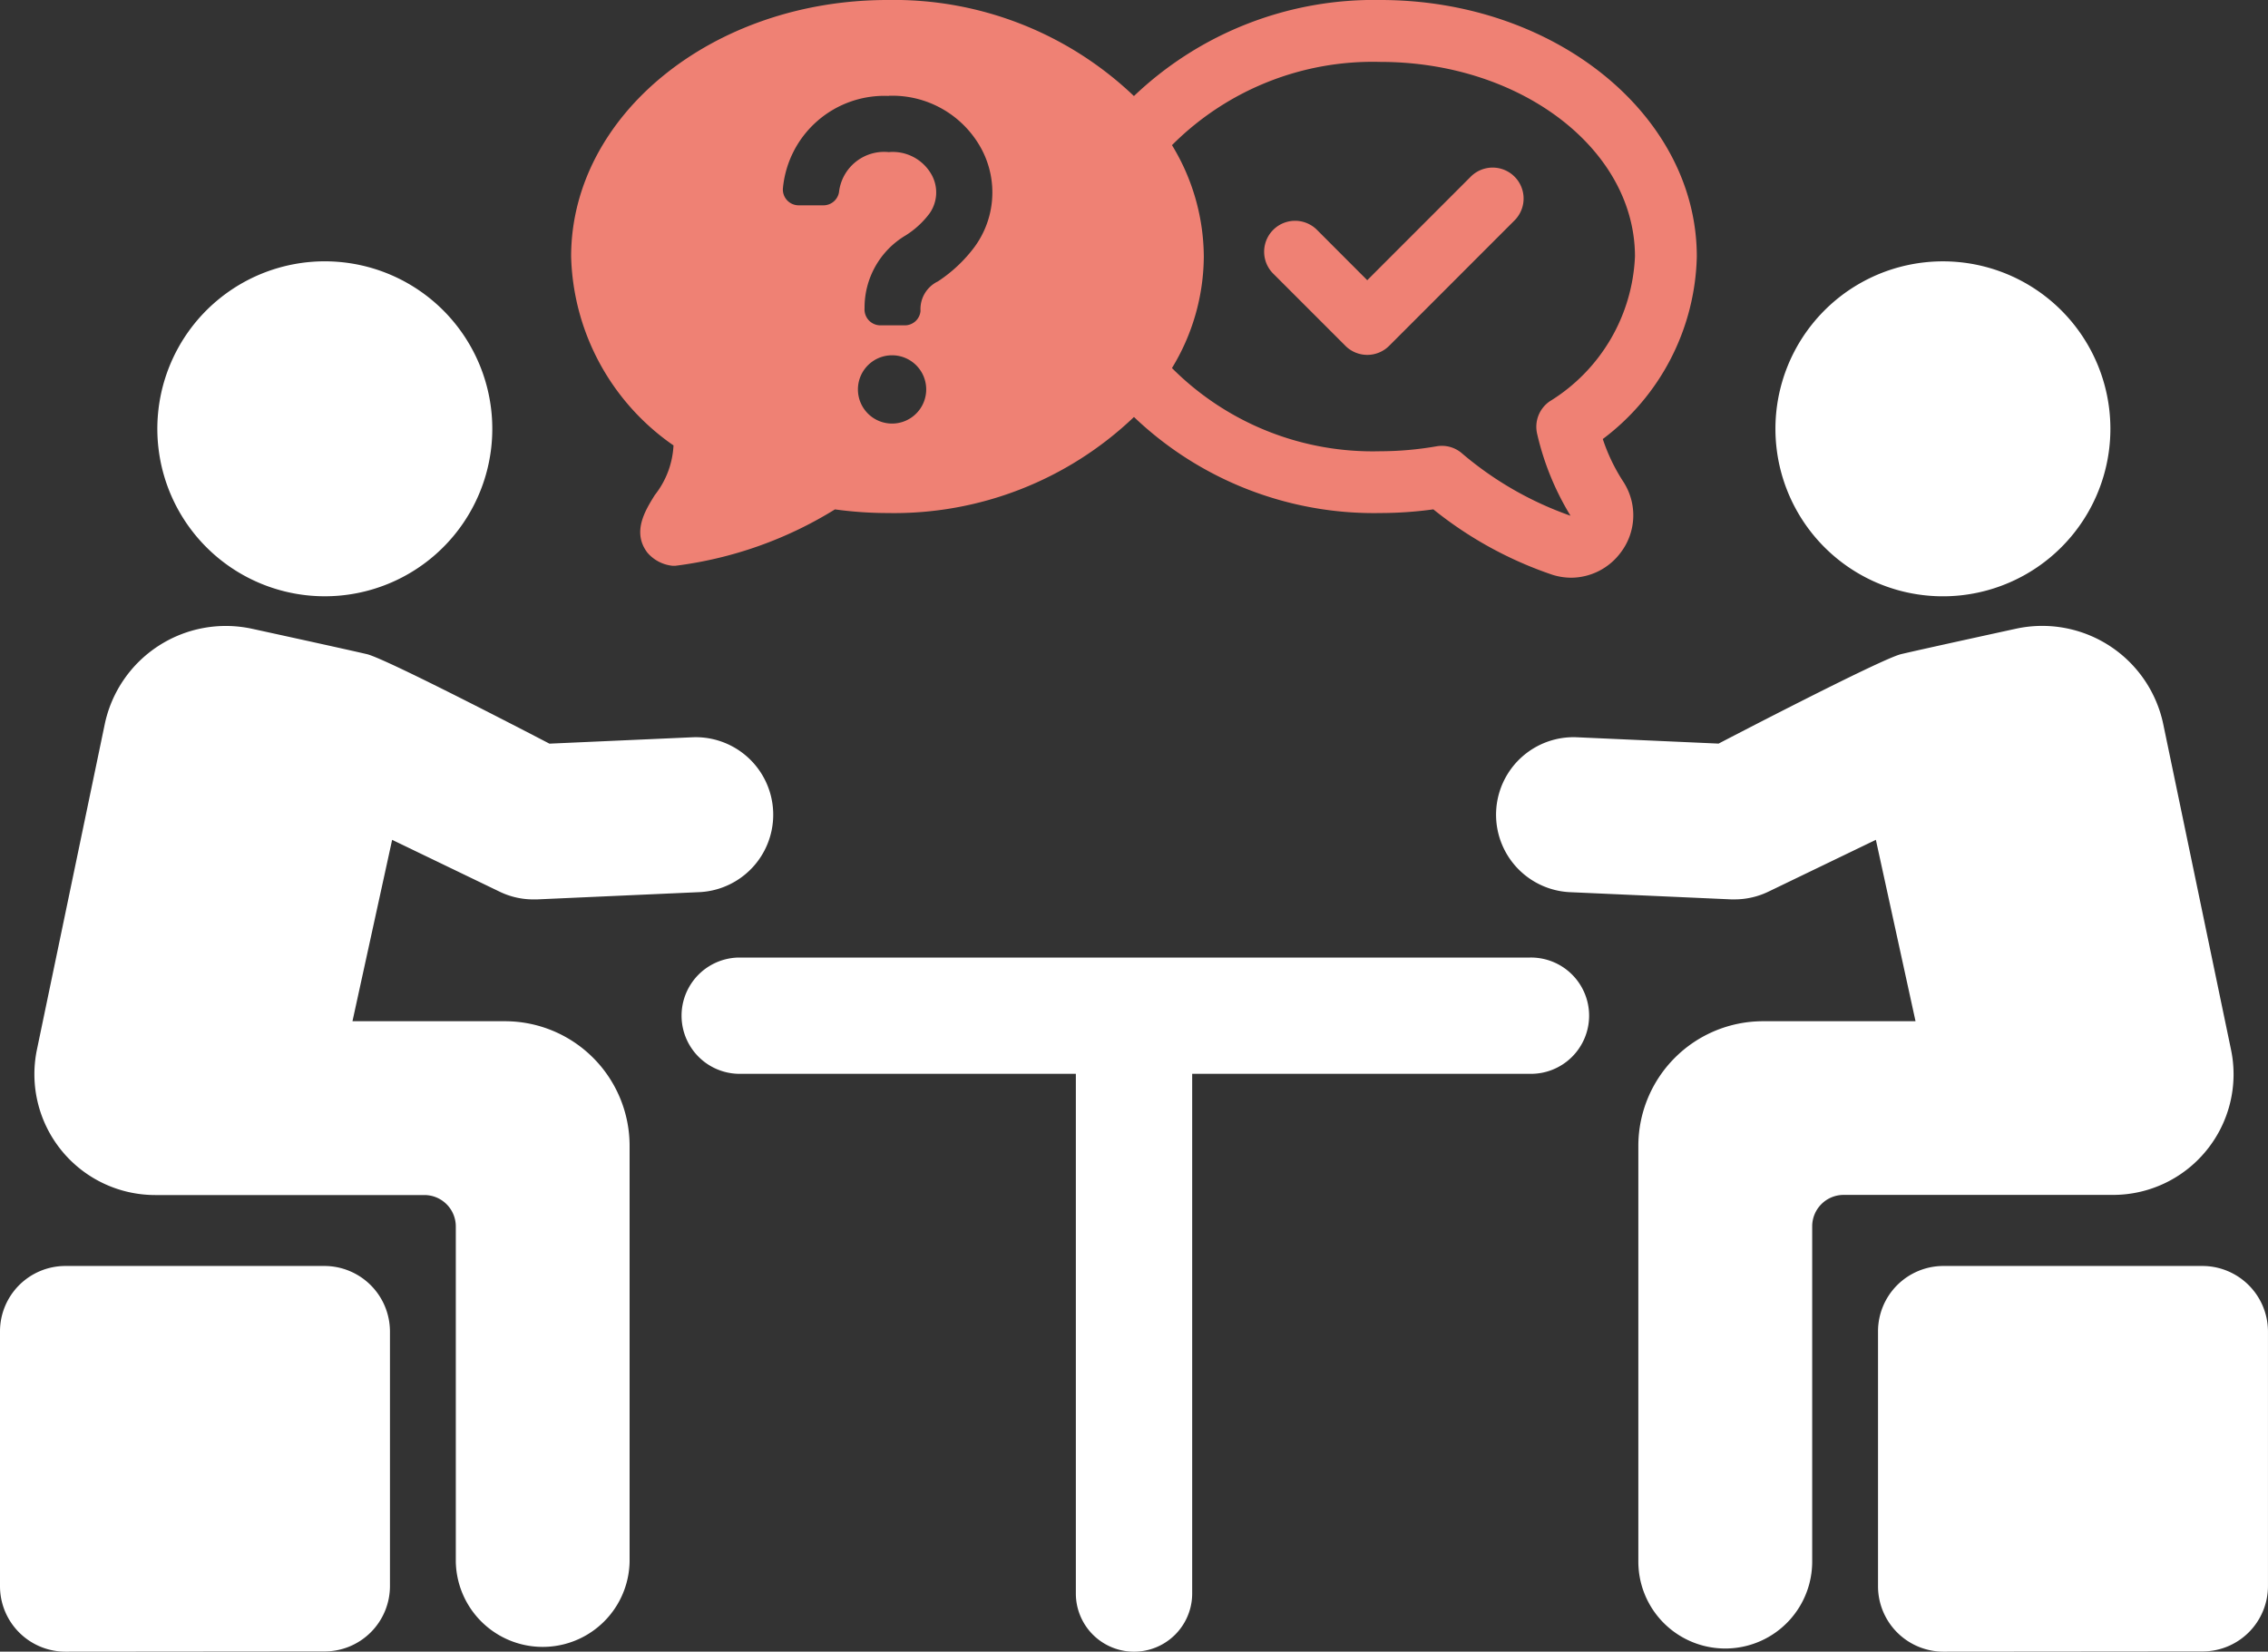
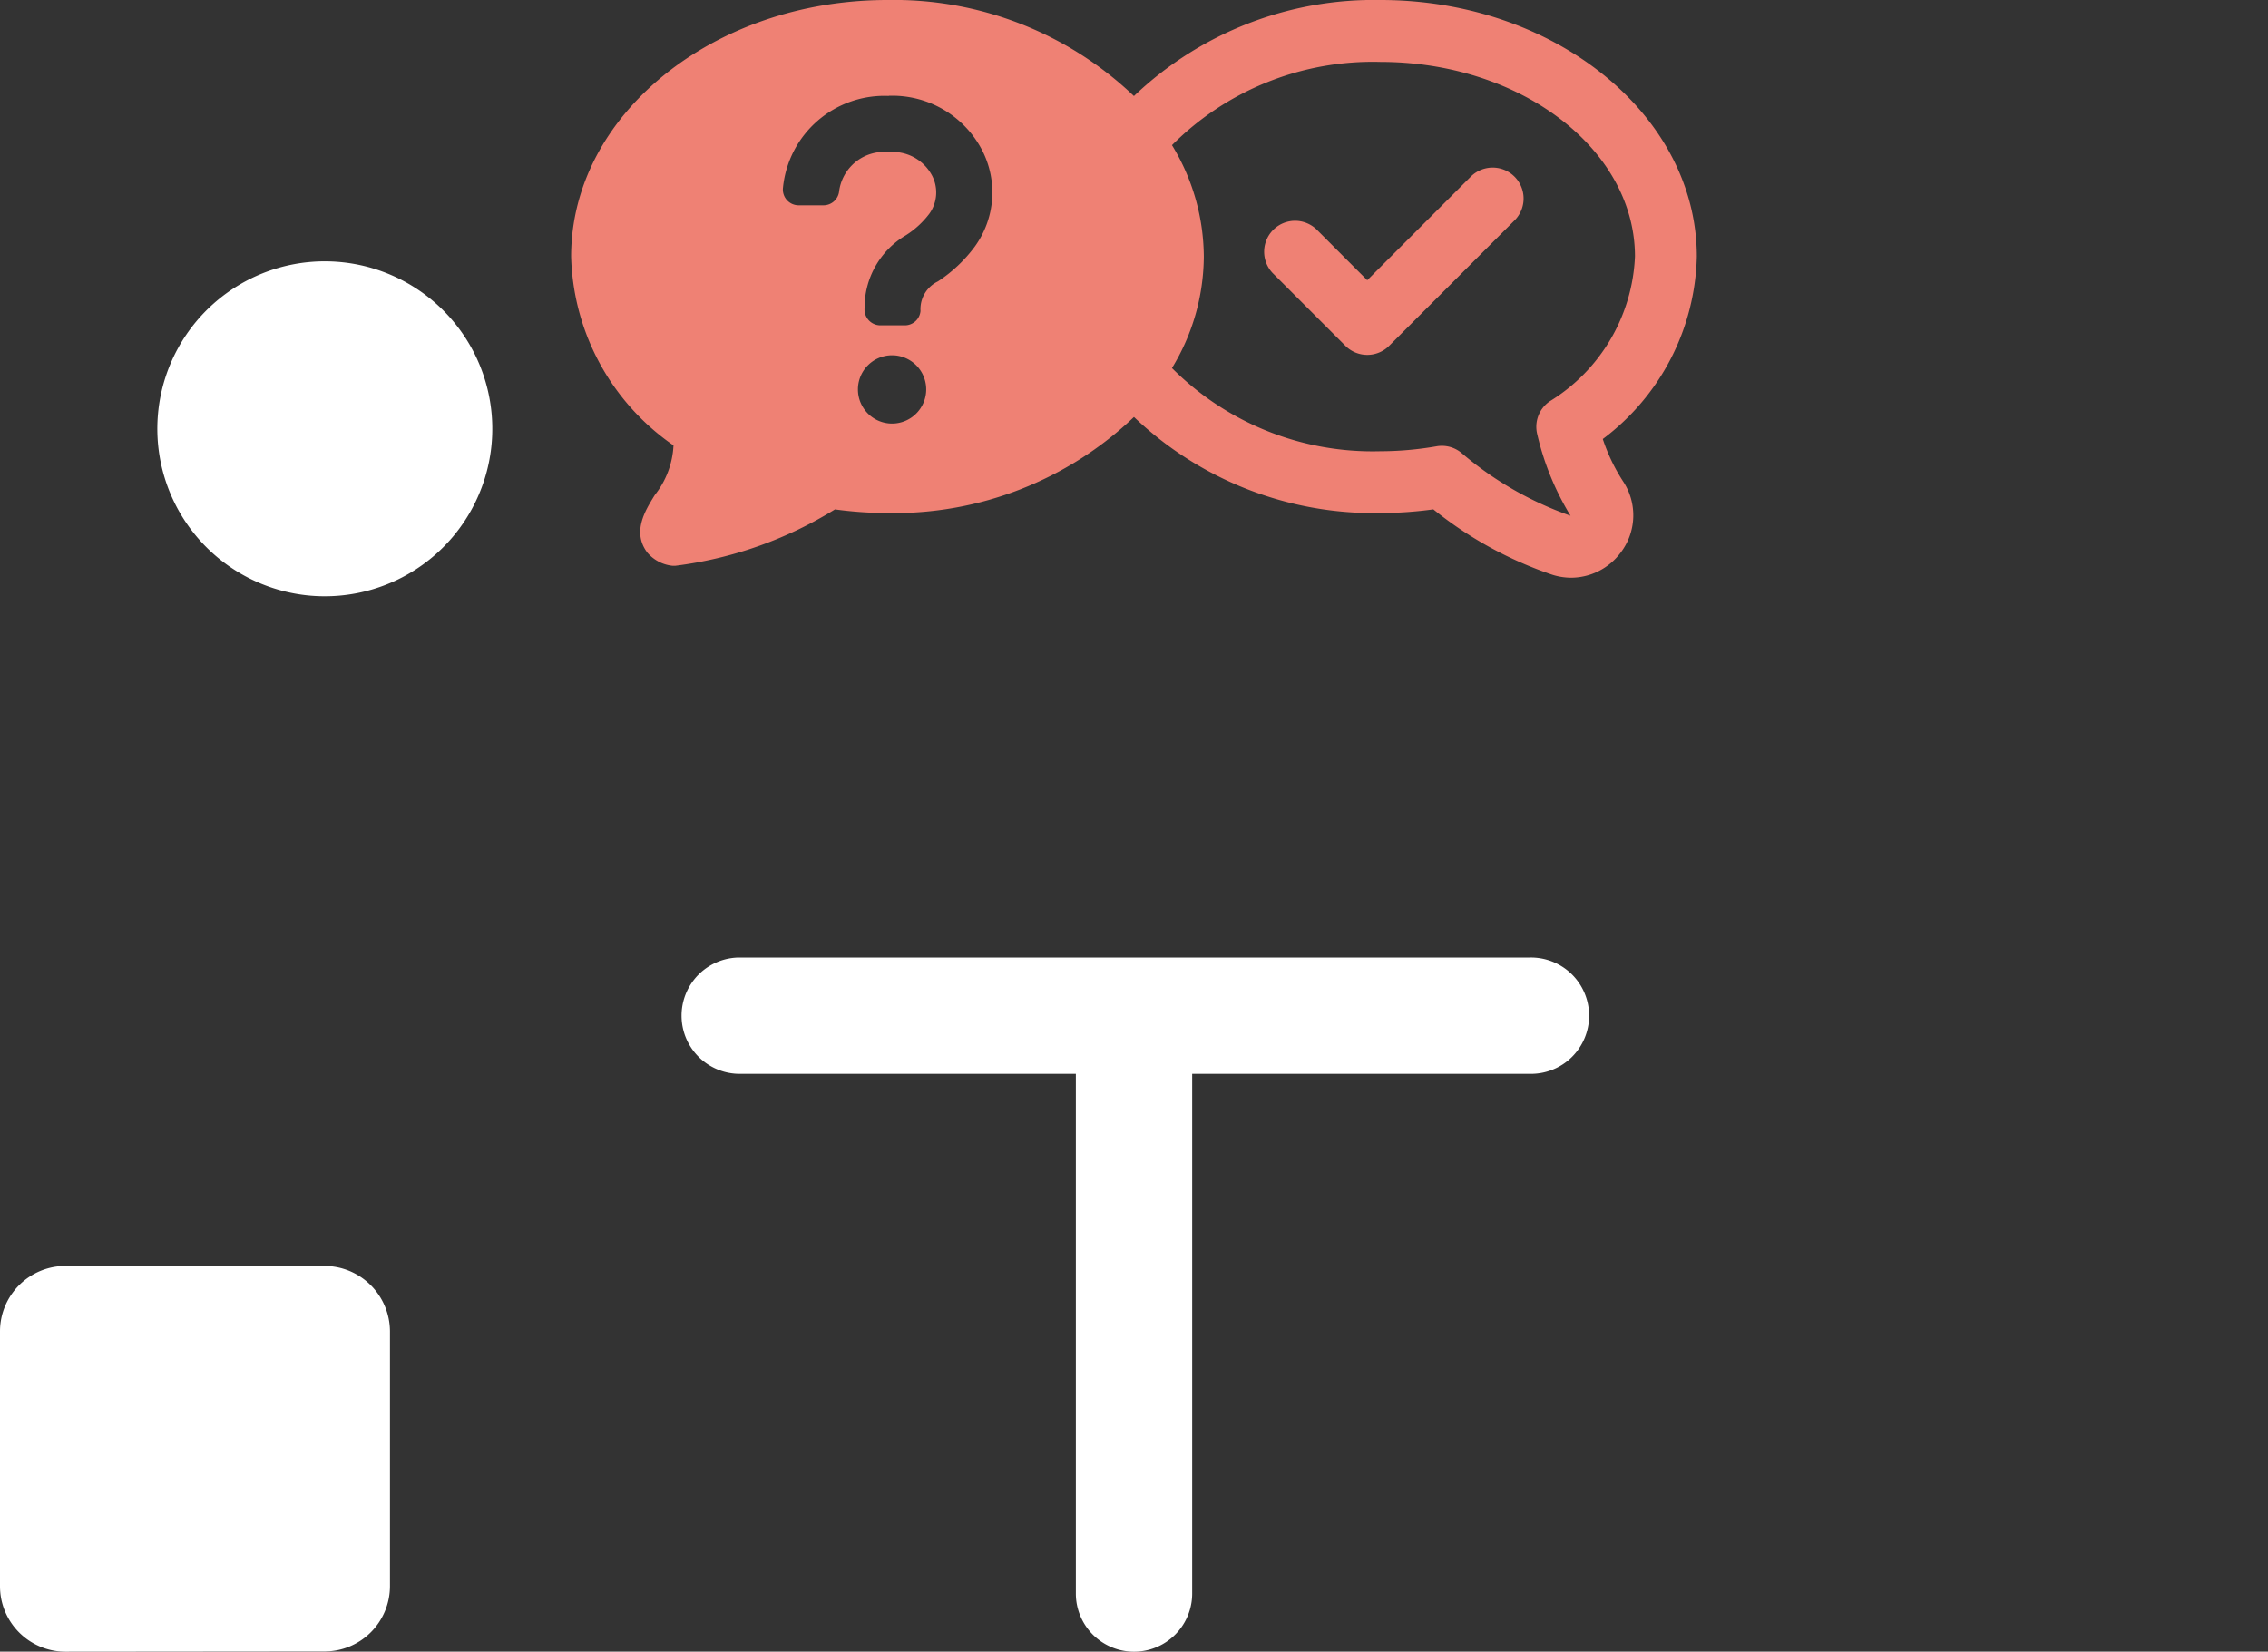
<svg xmlns="http://www.w3.org/2000/svg" width="77.19" height="56.213" viewBox="0 0 77.19 56.213">
  <rect x="0" y="0" width="77.19" height="56.213" fill="#333333" stroke="none" />
  <defs>
    <clipPath id="clip-path">
      <rect id="Rectangle_53" data-name="Rectangle 53" width="77.19" height="56.213" fill="none" />
    </clipPath>
  </defs>
  <g id="Group_115" data-name="Group 115" transform="translate(0 0)">
    <g id="Group_114" data-name="Group 114" transform="translate(0 0)" clip-path="url(#clip-path)">
      <path id="Path_53" data-name="Path 53" d="M9.2,18.2a5.7,5.7,0,1,0-5.053-6.288A5.7,5.7,0,0,0,9.2,18.2" transform="translate(1.242 2.061)" fill="#fff" />
      <path id="Path_54" data-name="Path 54" d="M11.044,33.1H2.227A2.227,2.227,0,0,0,0,35.322V44a2.229,2.229,0,0,0,2.23,2.227l8.816-.008a2.226,2.226,0,0,0,2.226-2.227V35.322A2.234,2.234,0,0,0,11.044,33.1" transform="translate(0 9.987)" fill="#fff" />
-       <path id="Path_55" data-name="Path 55" d="M60.145,33.1H51.328A2.227,2.227,0,0,0,49.1,35.322V44a2.229,2.229,0,0,0,2.23,2.227l8.816-.008a2.226,2.226,0,0,0,2.226-2.227V35.322A2.234,2.234,0,0,0,60.145,33.1" transform="translate(14.817 9.987)" fill="#fff" />
-       <path id="Path_56" data-name="Path 56" d="M16.915,29.819h-5.19l1.35-6.173,3.661,1.765a2.626,2.626,0,0,0,1.146.262l.117,0,5.525-.247a2.638,2.638,0,1,0-.234-5.271l-4.861.217s-5.529-2.885-6.212-3.046c-.768-.18-3.905-.863-3.905-.863a4.211,4.211,0,0,0-5.02,3.256L.986,30.784a4.113,4.113,0,0,0,4.028,4.951h9.159A1.069,1.069,0,0,1,15.242,36.8V48.21a2.958,2.958,0,0,0,5.915,0V34.063a4.243,4.243,0,0,0-4.242-4.244" transform="translate(0.271 4.938)" fill="#fff" />
-       <path id="Path_57" data-name="Path 57" d="M52.739,18.2a5.7,5.7,0,1,0-6.288-5.053A5.7,5.7,0,0,0,52.739,18.2" transform="translate(14.008 2.061)" fill="#fff" />
-       <path id="Path_58" data-name="Path 58" d="M63.3,34.218a4.1,4.1,0,0,0,.837-3.433L61.833,19.718a4.208,4.208,0,0,0-5.018-3.257s-3.139.683-3.905.864c-.683.16-6.213,3.045-6.213,3.045l-4.858-.217a2.639,2.639,0,0,0-.237,5.272l5.525.247.118,0a2.649,2.649,0,0,0,1.146-.262l3.659-1.765L53.4,29.819H48.21a4.245,4.245,0,0,0-4.244,4.244V48.21a2.958,2.958,0,1,0,5.917,0V36.8a1.07,1.07,0,0,1,1.069-1.07h9.159A4.094,4.094,0,0,0,63.3,34.218" transform="translate(11.794 4.938)" fill="#fff" />
      <path id="Path_59" data-name="Path 59" d="M46.694,25.035H19.764a1.979,1.979,0,0,0,0,3.957H31.249V46.68a1.979,1.979,0,0,0,3.959,0V28.992H46.694a1.979,1.979,0,1,0,0-3.957" transform="translate(5.367 7.555)" fill="#fff" />
      <path id="Path_60" data-name="Path 60" d="M35.816,10.448a1.053,1.053,0,0,0,1.489,0L41.572,6.18A1.053,1.053,0,1,0,40.083,4.69L36.559,8.215,34.847,6.5A1.052,1.052,0,0,0,33.36,7.992Z" transform="translate(9.974 1.322)" fill="#ef8174" />
      <path id="Path_61" data-name="Path 61" d="M18.416,15.159a2.949,2.949,0,0,1-.635,1.688c-.331.532-.784,1.263-.253,1.963a1.3,1.3,0,0,0,.862.447h.083a13.508,13.508,0,0,0,5.438-1.92,13.217,13.217,0,0,0,1.79.124,11.825,11.825,0,0,0,8.387-3.269,11.831,11.831,0,0,0,8.389,3.269,13.387,13.387,0,0,0,1.8-.125,13.2,13.2,0,0,0,4.052,2.226,2.135,2.135,0,0,0,.631.1,2.016,2.016,0,0,0,.332-.027,2.114,2.114,0,0,0,1.354-.819,2.092,2.092,0,0,0,.092-2.428,6.251,6.251,0,0,1-.694-1.446,7.984,7.984,0,0,0,3.2-6.208C53.245,3.917,48.414,0,42.476,0a11.836,11.836,0,0,0-8.389,3.269A11.831,11.831,0,0,0,25.7,0C19.763,0,14.932,3.917,14.932,8.731a8.065,8.065,0,0,0,3.484,6.428M35.384,4.938a9.646,9.646,0,0,1,7.092-2.831c4.776,0,8.663,2.972,8.663,6.625a6.089,6.089,0,0,1-2.9,4.926,1.051,1.051,0,0,0-.431,1.1,9.357,9.357,0,0,0,1.138,2.795,11.622,11.622,0,0,1-3.72-2.145,1.045,1.045,0,0,0-.661-.234,1.073,1.073,0,0,0-.181.016,11.242,11.242,0,0,1-1.911.168,9.646,9.646,0,0,1-7.092-2.831,7.354,7.354,0,0,0,1.084-3.795,7.349,7.349,0,0,0-1.084-3.793m-9.526,9.477a1.162,1.162,0,1,1,1.162-1.162,1.163,1.163,0,0,1-1.162,1.162M25.739,3.26A3.444,3.444,0,0,1,28.914,5.1a3.14,3.14,0,0,1-.249,3.3,4.915,4.915,0,0,1-1.251,1.178,1.046,1.046,0,0,0-.591,1.006.535.535,0,0,1-.534.489h-.834a.541.541,0,0,1-.536-.583,2.854,2.854,0,0,1,1.4-2.479,3.028,3.028,0,0,0,.81-.745,1.24,1.24,0,0,0,.082-1.3,1.513,1.513,0,0,0-1.468-.789,1.546,1.546,0,0,0-1.694,1.363.536.536,0,0,1-.527.448h-.844a.538.538,0,0,1-.535-.609,3.469,3.469,0,0,1,3.6-3.114" transform="translate(4.506 0)" fill="#ef8174" />
    </g>
  </g>
</svg>